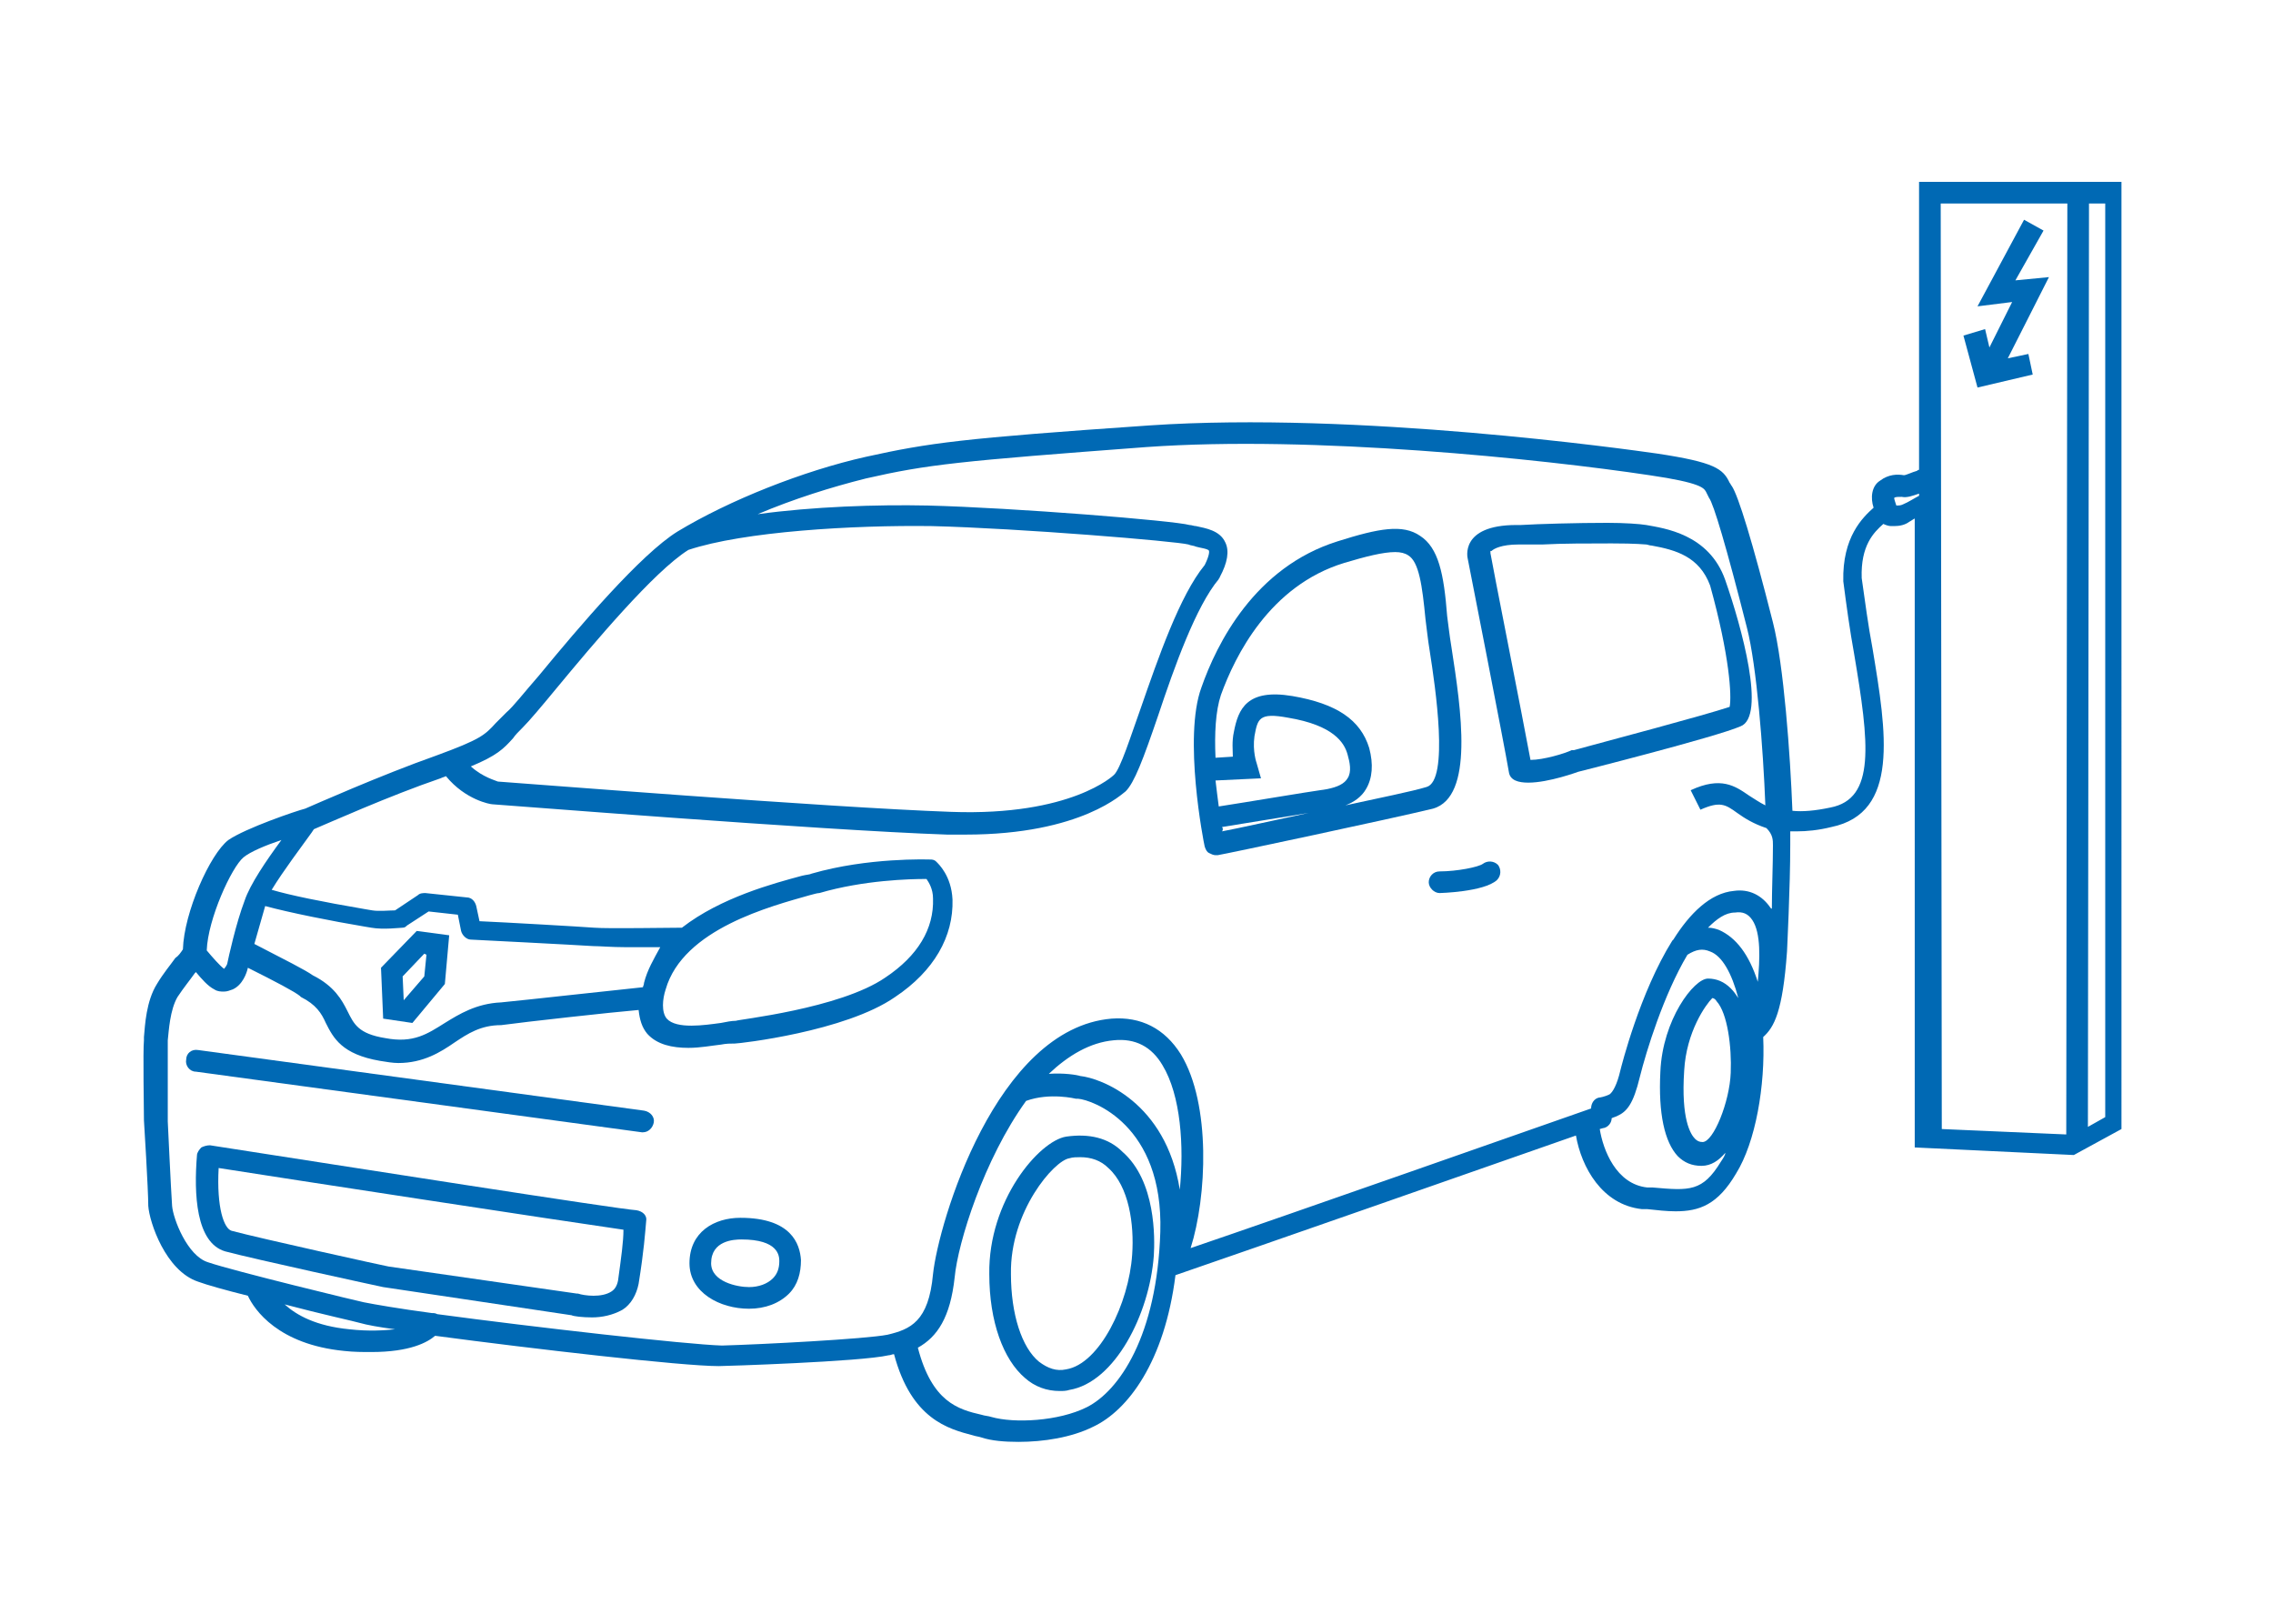
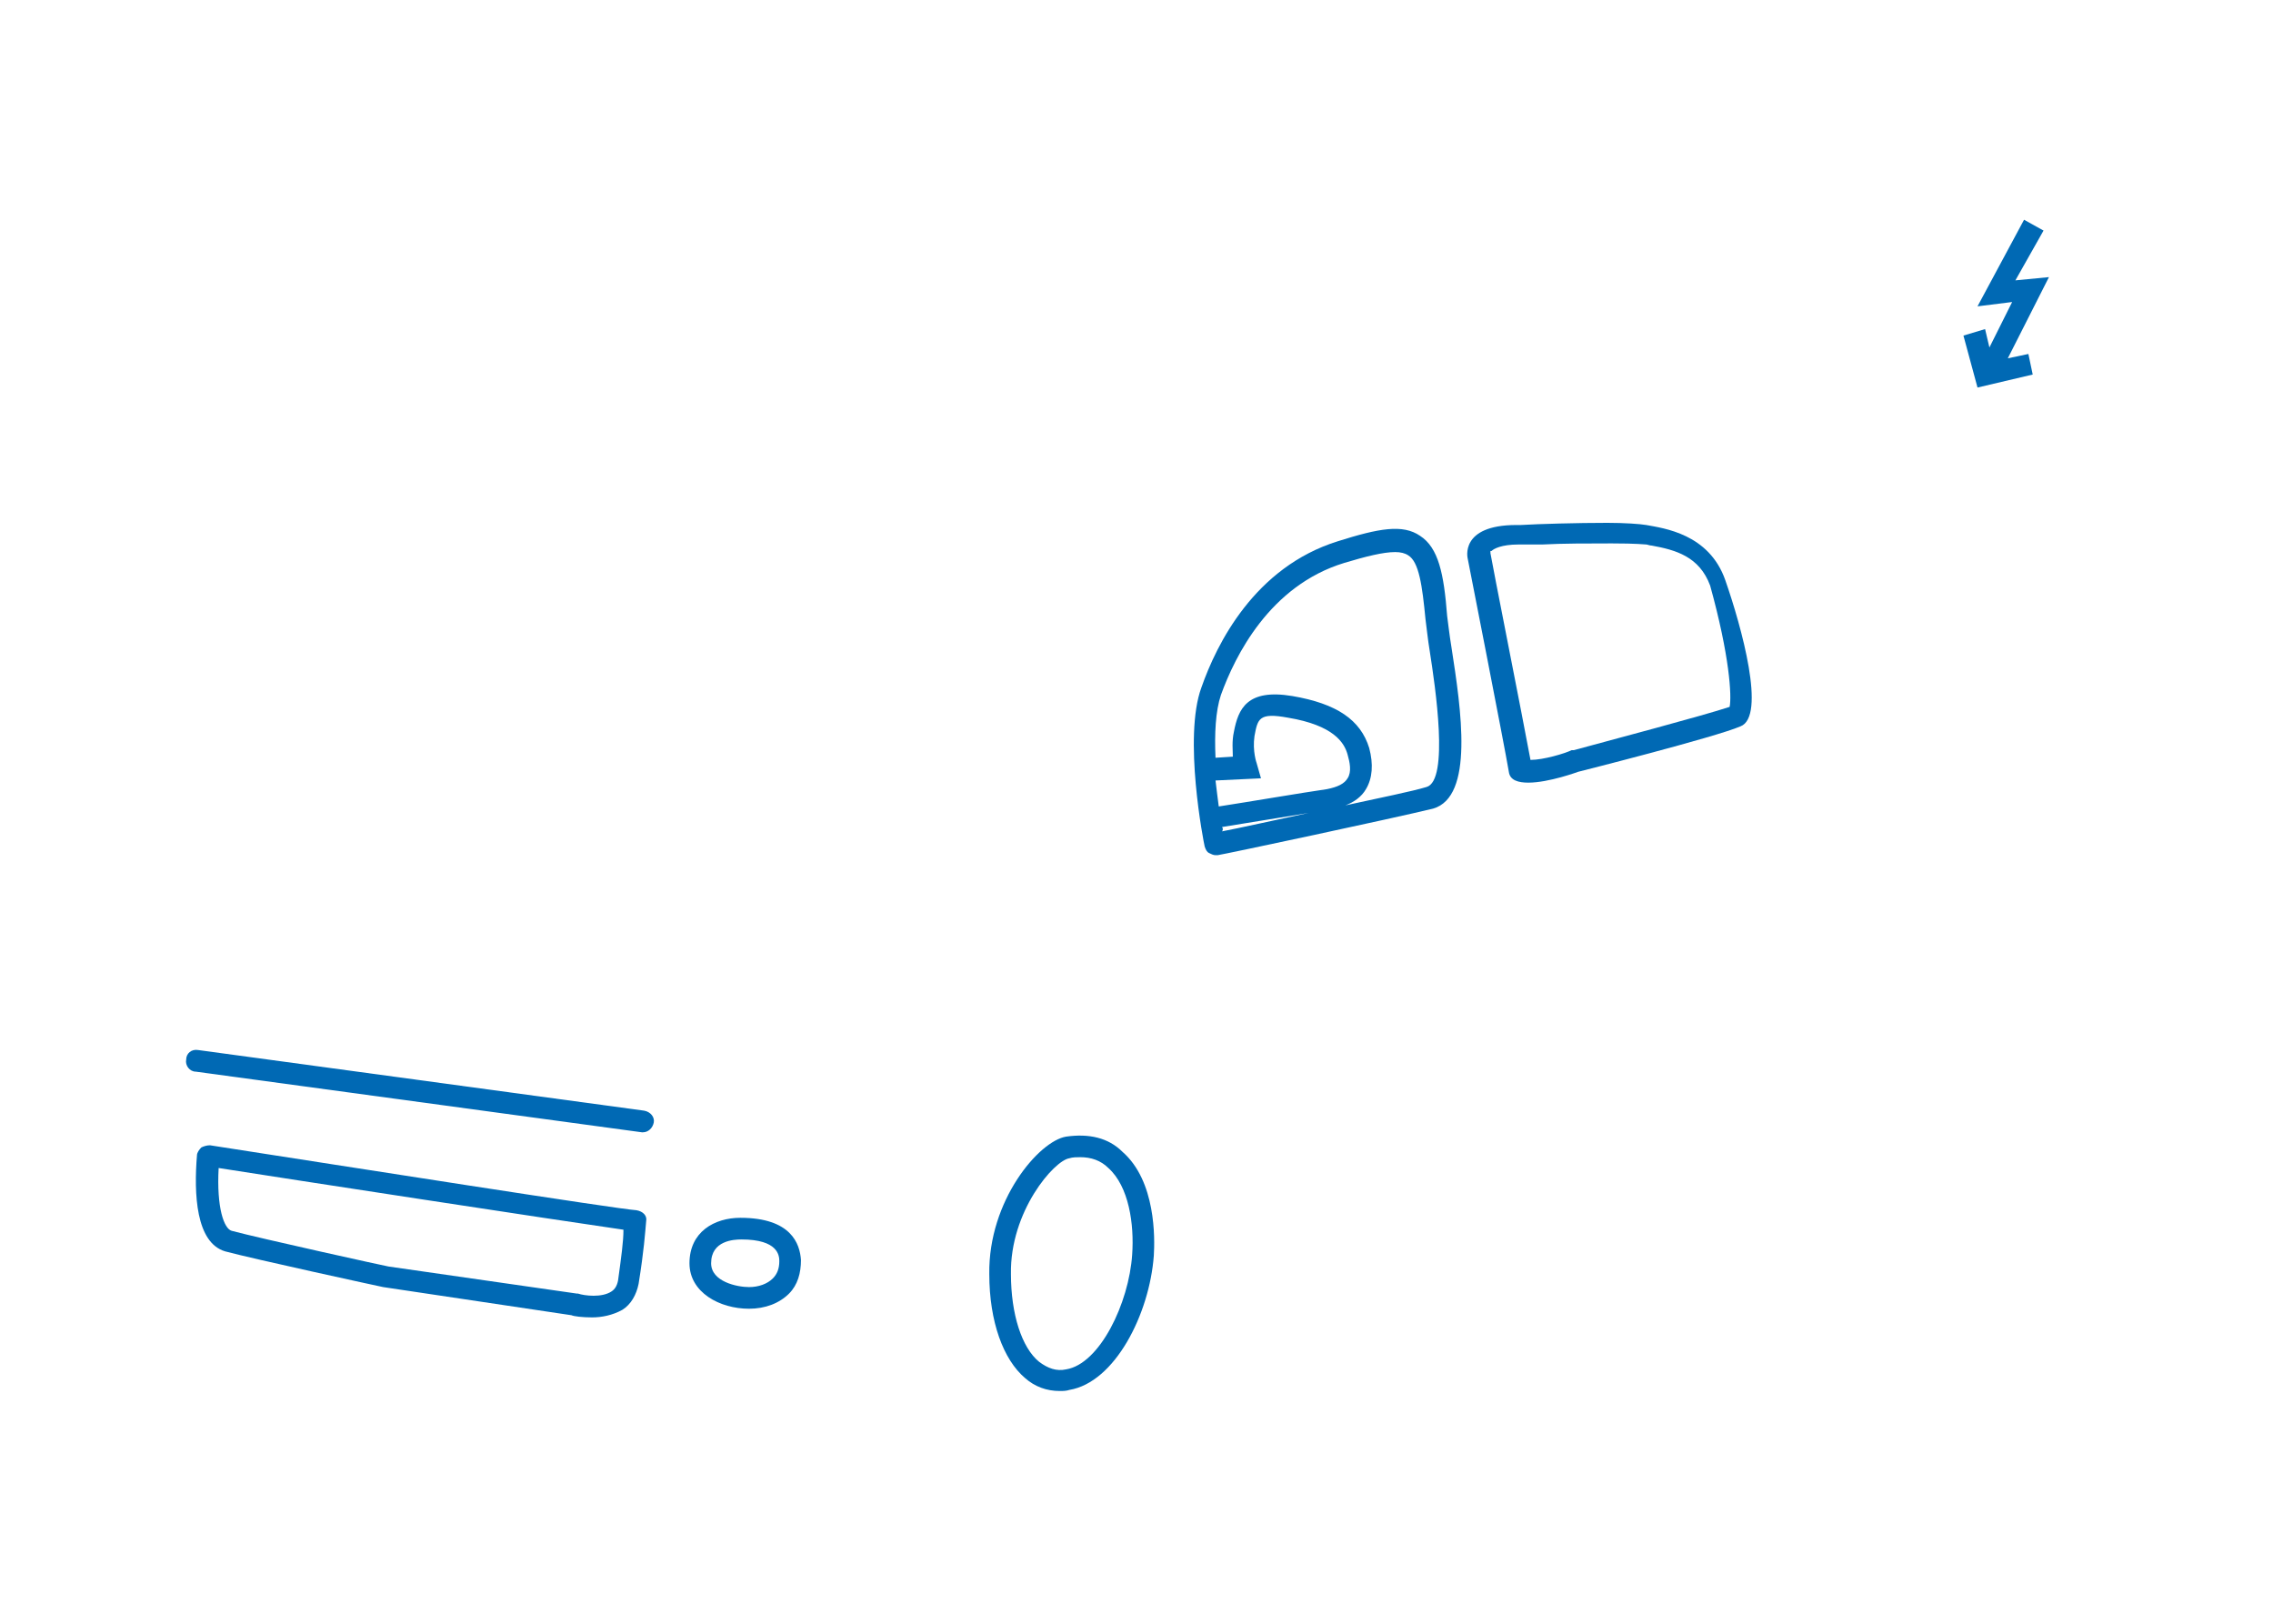
<svg xmlns="http://www.w3.org/2000/svg" version="1.1" id="Ebene_1" x="0px" y="0px" viewBox="0 0 210 150" style="enable-background:new 0 0 210 150;" xml:space="preserve">
  <style type="text/css">
	.st0{display:none;}
	.st1{fill:#0069B4;}
</style>
  <g id="Ebene_2">
</g>
  <g id="Ebene_3" class="st0">
</g>
  <g id="Ebene_4">
    <g>
-       <path class="st1" d="M177.3,16.8v26.6c-0.1,0-0.2,0.1-0.2,0.1c-0.4,0.1-1,0.4-1.2,0.4c-0.6-0.1-1.4-0.1-2.2,0.5    c-0.8,0.5-0.9,1.6-0.6,2.5c-1,0.9-2.9,2.7-2.8,6.8c0.3,2.3,0.6,4.5,1,6.7c1.4,8.3,2,13.4-2.2,14.2c-1.4,0.3-2.6,0.4-3.5,0.3    c-0.2-5.2-0.8-13.5-1.8-17.4c-1.9-7.5-3.2-11.7-3.8-12.6c-0.1-0.1-0.1-0.2-0.2-0.3c-0.6-1.3-1.4-1.9-6.7-2.7    c-2.8-0.4-27.7-3.9-46.9-2.6c-17.4,1.2-20.3,1.6-26.2,2.9c-5.8,1.3-12.6,4-17.4,6.9c-3.4,2.1-9.1,8.8-12.8,13.3    c-1.4,1.6-2.4,2.9-3,3.4c-0.4,0.4-0.7,0.7-1,1c-1,1.1-1.4,1.5-5.5,3c-5.1,1.8-11.4,4.6-12.1,4.9c-0.8,0.2-5.5,1.8-7.1,2.9    c-1.7,1.3-4.1,6.7-4.2,10.1c-0.2,0.3-0.4,0.6-0.7,0.8c-0.5,0.7-1.1,1.4-1.7,2.4c-1,1.6-1.1,3.8-1.2,4.9v0.3c-0.1,0.9,0,6.7,0,7.4    c0,0,0.4,6.4,0.4,7.9c0.1,1.5,1.6,6,4.6,7c0.8,0.3,2.6,0.8,4.6,1.3c0.6,1.3,2.8,4.5,8.9,5.1c0.9,0.1,1.7,0.1,2.5,0.1    c3.6,0,5.2-0.9,5.9-1.5c9,1.2,22.8,2.8,26.2,2.8c0.5,0,13.1-0.4,15.7-1c0.2,0,0.3-0.1,0.5-0.1c1.6,6,5,6.9,7.3,7.5    c0.3,0.1,0.5,0.1,0.8,0.2c0.9,0.3,2.1,0.4,3.4,0.4c2.3,0,4.9-0.4,6.9-1.4c3.2-1.5,6.6-6,7.6-14c6.7-2.3,29.6-10.3,37-12.9    c0.5,2.9,2.4,6.4,6.1,6.8h0.5c0.9,0.1,1.8,0.2,2.6,0.2c2.2,0,3.9-0.6,5.6-3.5c1.8-2.9,2.7-8.1,2.5-12.6c1-0.9,1.8-2.3,2.2-7.9    c0-0.1,0.3-5.9,0.3-9.9c0-0.3,0-0.7,0-1.2c0.2,0,0.4,0,0.6,0c0.9,0,2-0.1,3.2-0.4c6.3-1.3,5.1-8.7,3.8-16.5    c-0.4-2.1-0.7-4.4-1-6.5c-0.1-3,1.1-4.2,2-5c0.2,0.1,0.5,0.2,0.7,0.2c0.1,0,0.2,0,0.3,0c0.5,0,1-0.1,1.4-0.4    c0.2-0.1,0.3-0.2,0.5-0.3V106l14.7,0.7l4.4-2.4V16.8H177.3z M47.4,68.2c0.2-0.3,0.5-0.6,0.9-1c0.6-0.6,1.7-1.9,3.1-3.6    c3.4-4.1,9-10.8,12.2-12.8c5.1-1.7,15.2-2.3,22.5-2.2c8.1,0.2,22.6,1.4,23.7,1.7c0.2,0.1,0.5,0.1,0.7,0.2c0.3,0.1,1.2,0.2,1.2,0.4    c0,0,0.1,0.3-0.4,1.3c-2.3,2.8-4.3,8.6-5.9,13.2c-0.9,2.5-1.9,5.7-2.5,6.2c0,0-3.9,3.8-15,3.4c-11.4-0.4-40.3-2.7-41.9-2.8    c-0.2-0.1-1.4-0.4-2.5-1.4C45.9,69.8,46.5,69.2,47.4,68.2z M22.5,79.2c0.6-0.5,2-1.1,3.5-1.6c-1.4,1.9-2.9,4.1-3.4,5.6    c-0.8,2.1-1.5,5.3-1.6,5.8c0,0.1-0.2,0.4-0.3,0.5c-0.4-0.3-1.1-1.1-1.6-1.7C19.2,84.9,21.4,80.1,22.5,79.2z M74.8,82.7    c0.4-0.1,0.7-0.2,0.9-0.2c4.1-1.2,8.4-1.3,9.8-1.3c0,0,0,0,0.1,0c0.2,0.3,0.6,0.9,0.6,1.8c0.1,2.8-1.4,5.3-4.4,7.3    c-4.2,2.9-13.8,3.9-13.8,4c-0.4,0-0.9,0.1-1.4,0.2c-1.5,0.2-4.1,0.6-5-0.4c-0.5-0.6-0.4-1.8-0.1-2.7    C63.1,85.8,71.3,83.7,74.8,82.7z M59.5,90.8c0,0.2-0.1,0.3-0.1,0.4c-2,0.2-11,1.2-13.1,1.4c-2.3,0.1-3.9,1.1-5.2,1.9    c-1.6,1-2.9,1.9-5.5,1.4c-2.5-0.4-2.9-1.3-3.5-2.5c-0.5-1-1.2-2.3-3.2-3.3c-0.7-0.5-2.5-1.4-5.4-2.9c0.3-1.1,0.7-2.4,1-3.5l0,0    c2.2,0.6,6.2,1.4,9.2,1.9l0.6,0.1c1.1,0.2,2.7,0,2.9,0s0.3-0.1,0.4-0.2l2-1.3l2.7,0.3l0.3,1.5c0.1,0.4,0.5,0.8,0.9,0.8    c0.1,0,9.8,0.5,11.3,0.6c0.6,0,1.7,0.1,3,0.1c1.1,0,2.2,0,3.2,0C60.4,88.6,59.8,89.6,59.5,90.8z M32.3,122.8    c-3.1-0.3-4.9-1.3-6-2.3c3.4,0.9,6.6,1.6,6.9,1.7c0.7,0.2,1.8,0.4,3.3,0.6C35.5,122.9,34.1,123,32.3,122.8z M100.4,130    c-2.6,1.3-6.7,1.5-8.8,0.9c-0.3-0.1-0.6-0.1-0.9-0.2c-2.2-0.5-4.6-1.2-5.9-6.2c1.8-1,3-2.8,3.4-6.5c0.3-3.2,2.7-10.9,6.6-16.3    c2.2-0.8,4.6-0.2,4.6-0.2h0.2c1.3,0.1,7.9,2.4,7.6,12.3C106.9,123.4,103.4,128.5,100.4,130z M109,109.9    c-1.3-8.1-7.3-10.3-9.2-10.5c-0.3-0.1-1.5-0.3-2.9-0.2c1.8-1.7,3.8-2.9,6-3.1c2-0.2,3.5,0.6,4.5,2.3    C109.1,101.2,109.4,105.9,109,109.9z M159,107.3c-1.7,2.8-2.9,2.7-6.3,2.4h-0.5c-2.9-0.3-4.1-3.5-4.4-5.4c0.3-0.1,0.4-0.1,0.4-0.1    c0.4-0.1,0.7-0.5,0.7-0.9l0,0c0.2-0.1,0.3-0.1,0.5-0.2c0.9-0.4,1.5-1.1,2.1-3.6c0.6-2.4,2.2-7.6,4.4-11.3c0.8-0.5,1.4-0.6,2.1-0.3    c1.1,0.4,2,2,2.6,4.3c-0.2-0.3-0.4-0.6-0.7-0.9c-0.6-0.6-1.3-0.9-2.1-0.9c-1.3,0-4.2,3.8-4.4,8.6c-0.2,3.9,0.4,6.5,1.6,7.8    c0.6,0.6,1.3,0.9,2.2,0.9s1.6-0.5,2.2-1.2C159.4,106.7,159.2,107,159,107.3z M162.4,90.7c-0.8-2.5-2-4.1-3.6-4.8    c-0.3-0.1-0.6-0.2-1-0.2c0.8-0.8,1.6-1.4,2.5-1.4c0.7-0.1,1.2,0.1,1.6,0.7C162.7,86.2,162.6,88.6,162.4,90.7z M159.9,99.1    c-0.1,2.7-1.6,6.4-2.6,6.4c-0.3,0-0.5-0.1-0.7-0.3c-0.4-0.4-1.3-1.8-1-6.3c0.2-3.6,2-6.1,2.6-6.7c0.1,0,0.3,0.1,0.4,0.3    C159.6,93.6,160,96.7,159.9,99.1z M163.8,78.1c0,1.8-0.1,4.1-0.1,5.9c0,0,0-0.1-0.1-0.1c-0.8-1.2-2-1.8-3.4-1.6    c-2.2,0.2-4.1,2.1-5.6,4.5l-0.1,0.1c-3,4.8-4.7,11.6-4.8,12c-0.3,1.3-0.7,2-1,2.2c-0.4,0.2-0.9,0.3-1,0.3c-0.4,0.1-0.7,0.5-0.7,1    l0,0c-4.3,1.5-27.9,9.8-37,12.9c1.5-4.7,1.9-13.3-0.9-17.9c-1.5-2.4-3.7-3.5-6.4-3.3C92,95,86.7,113,86.2,117.7    c-0.4,4.4-2.1,5.1-4.2,5.6c-2,0.4-11.7,0.9-15.3,1c-3.3-0.1-17.4-1.7-26.3-2.9c-0.2-0.1-0.3-0.1-0.5-0.1c-3-0.4-5.3-0.8-6.3-1l0,0    c-0.1,0-12.1-2.9-14.4-3.7c-1.9-0.6-3.2-4-3.3-5.2c-0.1-1.4-0.4-7.8-0.4-7.8c0-2.6,0-6.6,0-7.2v-0.3c0.1-0.9,0.2-2.8,0.9-4    c0.6-0.9,1.1-1.5,1.6-2.2l0.1-0.1c0.5,0.6,1.1,1.3,1.7,1.6c0.3,0.2,0.6,0.2,0.9,0.2s0.5-0.1,0.8-0.2c0.9-0.4,1.3-1.5,1.4-2    c2.6,1.3,4.3,2.2,4.8,2.6l0.1,0.1c1.4,0.7,1.9,1.5,2.3,2.4c0.7,1.4,1.5,2.9,5,3.5c0.6,0.1,1.2,0.2,1.7,0.2c2.3,0,3.9-1,5.2-1.9    c1.2-0.8,2.4-1.6,4.3-1.6c2.2-0.3,10.3-1.2,12.7-1.4c0.1,0.9,0.3,1.6,0.8,2.2c0.9,1,2.3,1.3,3.8,1.3c1.1,0,2.1-0.2,3-0.3    c0.5-0.1,0.9-0.1,1.3-0.1s10.2-1.1,14.8-4.3c3.6-2.4,5.4-5.6,5.3-9c-0.1-2.2-1.3-3.3-1.5-3.5s-0.4-0.2-0.6-0.2s-5.7-0.2-10.9,1.3    c-0.2,0.1-0.5,0.1-0.9,0.2c-2.6,0.7-7.5,2-11.1,4.8c-1.4,0-6.8,0.1-8.1,0s-8.3-0.5-10.6-0.6L44,83.7c-0.1-0.4-0.4-0.8-0.9-0.8    l-3.8-0.4c-0.2,0-0.5,0-0.7,0.2l-2.1,1.4c-0.5,0-1.5,0.1-2.1,0L33.8,84c-4.1-0.7-7-1.3-8.7-1.8c1.1-1.8,2.7-3.9,3.7-5.3l0.2-0.3    c1.2-0.5,7-3.1,11.7-4.7c0.2-0.1,0.3-0.1,0.5-0.2c1.8,2.2,4.1,2.6,4.3,2.6c0.3,0,30.3,2.4,42,2.8c0.6,0,1.1,0,1.7,0    c10.8,0,14.6-3.9,14.8-4c0.8-0.8,1.6-2.9,3-7c1.5-4.5,3.5-10.1,5.6-12.6c0-0.1,0.1-0.1,0.1-0.2c0.7-1.3,0.9-2.4,0.5-3.2    c-0.5-1.1-1.8-1.3-2.7-1.5c-0.2,0-0.4-0.1-0.6-0.1c-1.4-0.4-16.2-1.6-24.2-1.8C81,46.6,75.1,46.8,70,47.5c3.3-1.4,6.8-2.5,10-3.3    c5.7-1.3,8.6-1.6,25.9-2.9c15.4-1.1,36.5,1.1,46.5,2.6c4.8,0.7,5,1.2,5.2,1.5c0.1,0.2,0.2,0.4,0.3,0.6c0.4,0.5,1.6,4.5,3.5,12    c0.9,3.5,1.5,11.2,1.7,16.4c-0.6-0.3-1-0.6-1.5-0.9c-1.3-0.9-2.6-1.8-5.4-0.5l0.9,1.8c1.8-0.8,2.3-0.5,3.4,0.3    c0.7,0.5,1.5,1,2.7,1.4C163.8,77.1,163.8,77.6,163.8,78.1z M175.8,46.6c-0.2,0.1-0.4,0.1-0.5,0.1h-0.1c-0.1-0.3-0.2-0.6-0.2-0.7    c0.1-0.1,0.3-0.1,0.7-0.1c0.5,0.1,1-0.1,1.6-0.3v0.2C176.9,46,176.3,46.4,175.8,46.6z M179.3,18.8H191l-0.1,86l-11.5-0.5    L179.3,18.8L179.3,18.8z M194.5,103.2l-1.6,0.9l0.1-85.3h1.5V103.2z" />
      <polygon class="st1" points="185.5,33.1 189.3,25.6 186.2,25.9 188.8,21.3 187,20.3 182.7,28.3 185.9,27.9 183.8,32.1 183.4,30.4     181.4,31 182.7,35.8 187.8,34.6 187.4,32.7   " />
-       <path class="st1" d="M35.2,89.4l0.2,4.7l2.7,0.4l3-3.6l0.4-4.5l-3-0.4L35.2,89.4z M39.4,88.2l-0.2,2l-1.9,2.2l-0.1-2.2l2-2.1    L39.4,88.2z" />
      <path class="st1" d="M68.4,112.5c-2.4,0-4.7,1.3-4.7,4.2c0,2.7,2.8,4.2,5.5,4.2c1.5,0,2.8-0.5,3.7-1.4c0.8-0.8,1.1-1.9,1.1-3.1    C73.9,114.9,73.1,112.5,68.4,112.5z M71.4,118.1c-0.5,0.5-1.3,0.8-2.2,0.8c-1.1,0-3.5-0.5-3.5-2.2c0-2.1,2.1-2.2,2.8-2.2    c3.4,0,3.5,1.5,3.5,2C72,117.2,71.8,117.7,71.4,118.1z" />
      <path class="st1" d="M59.5,102.6L18.3,97c-0.6-0.1-1.1,0.3-1.1,0.9c-0.1,0.5,0.3,1.1,0.9,1.1l41.2,5.6h0.1c0.5,0,0.9-0.4,1-0.9    C60.5,103.2,60.1,102.7,59.5,102.6z" />
      <path class="st1" d="M58.8,111.8c-1.7-0.1-26.5-4-39.4-6c-0.3,0-0.6,0.1-0.8,0.2c-0.2,0.2-0.4,0.5-0.4,0.7    c-0.3,3.6-0.1,8.1,2.6,8.9c2.6,0.7,14.1,3.2,14.6,3.3l17.4,2.6c0.2,0.1,1,0.2,1.9,0.2s1.9-0.2,2.8-0.7c0.8-0.5,1.3-1.4,1.5-2.4    c0.5-3.1,0.6-4.7,0.7-5.8C59.8,112.3,59.4,111.9,58.8,111.8z M57.1,118.3c-0.1,0.5-0.3,0.8-0.6,1c-0.9,0.6-2.5,0.4-3.1,0.2h-0.1    L35.9,117c-0.1,0-11.9-2.6-14.5-3.3c-0.7-0.2-1.4-2.1-1.2-5.8c5.7,0.9,31.8,4.9,37.4,5.7C57.6,114.7,57.4,116.1,57.1,118.3z" />
      <path class="st1" d="M134.1,59.8c-0.2-1.2-0.3-2.2-0.4-2.9c-0.3-3.9-0.8-6.3-2.5-7.4c-1.6-1.1-3.8-0.7-7.6,0.5    c-7.7,2.4-11.2,9.5-12.6,13.5c-1.7,4.6,0.2,14.3,0.3,14.7c0.1,0.3,0.2,0.5,0.4,0.6c0.2,0.1,0.4,0.2,0.6,0.2c0.1,0,0.1,0,0.2,0    c0.7-0.1,16.2-3.4,19.9-4.3C136.2,73.6,135,65.6,134.1,59.8z M116.1,70.5c0,0-0.4-1.1-0.2-2.5c0.3-1.6,0.4-2.2,3.1-1.7    c4.2,0.7,5.2,2.3,5.5,3.4c0.2,0.7,0.4,1.6,0,2.2c-0.3,0.5-0.9,0.8-1.9,1c-2.1,0.3-7.4,1.2-10,1.6c-0.1-0.7-0.2-1.6-0.3-2.4    l4.2-0.2L116.1,70.5z M112.9,76.4c1.9-0.3,5.5-0.9,8-1.3c-3.3,0.7-6.4,1.4-8,1.7C113,76.7,113,76.5,112.9,76.4z M131.8,72.7    c-1.3,0.4-4.3,1-7.5,1.7c0.8-0.3,1.5-0.8,1.9-1.5c0.6-1,0.7-2.3,0.3-3.8c-0.8-2.6-3-4.1-7.1-4.8c-4.2-0.7-5,1.2-5.4,3.3    c-0.2,0.9-0.1,1.7-0.1,2.3l-1.6,0.1c-0.1-2.2,0-4.3,0.5-5.8c1.3-3.6,4.5-10.1,11.4-12.2c2-0.6,3.6-1,4.7-1c0.5,0,0.9,0.1,1.2,0.3    c1,0.6,1.3,2.8,1.6,5.9c0.1,0.7,0.2,1.8,0.4,3C132.6,63.4,133.9,72.1,131.8,72.7z" />
      <path class="st1" d="M159.4,53.6c-1.5-4.3-5.7-4.8-7.3-5.1c-0.6-0.1-2-0.2-3.6-0.2c-2.8,0-6.3,0.1-8,0.2c-0.1,0-0.3,0-0.4,0    c-5.3,0-4.5,3.1-4.5,3.1s3.4,17.3,3.8,19.7c0.1,0.8,0.9,1,1.8,1c1.9,0,4.6-1,4.6-1s12.7-3.2,15-4.2    C163.2,66.2,160.9,57.9,159.4,53.6z M159.8,65.3c-2.4,0.8-11.1,3.1-14.4,4h-0.1h-0.1c-0.6,0.3-2.6,0.9-3.8,0.9    c-0.7-3.8-3.6-18.4-3.7-19.1V51v-0.1c0,0,0,0,0.1,0c0.2-0.2,0.9-0.6,2.5-0.6c0.1,0,0.2,0,0.4,0h0.1h0.1c0.4,0,1,0,1.6,0    c1.8-0.1,4.3-0.1,6.4-0.1c2.4,0,3,0.1,3.2,0.1c0.1,0,0.3,0.1,0.5,0.1c2.2,0.4,4.4,1,5.4,3.7C159.8,60.6,160,64.3,159.8,65.3z" />
-       <path class="st1" d="M137,79.8c-0.4,0.3-2.4,0.7-4,0.7c-0.6,0-1,0.5-1,1s0.5,1,1,1l0,0c0,0,4.1-0.1,5.3-1.2c0.4-0.4,0.4-1,0.1-1.4    C138,79.5,137.4,79.5,137,79.8z" />
      <path class="st1" d="M98.5,105c-2.5,0.4-7.2,5.9-7.1,12.7c0,4.4,1.3,7.9,3.3,9.6c0.9,0.8,2,1.2,3.2,1.2c0.3,0,0.6,0,0.9-0.1    c4.2-0.7,7.4-7,7.8-12.4c0.1-1.6,0.2-6.9-2.9-9.6C102.4,105.1,100.6,104.7,98.5,105z M104.6,115.9c-0.3,4.5-3,10.1-6.1,10.6    c-0.9,0.2-1.7-0.1-2.5-0.7c-1.6-1.3-2.6-4.4-2.6-8.1c-0.1-5.8,4-10.5,5.4-10.7c0.3-0.1,0.7-0.1,1-0.1c1,0,1.9,0.3,2.6,1    C104.3,109.6,104.8,113.1,104.6,115.9z" />
    </g>
  </g>
</svg>